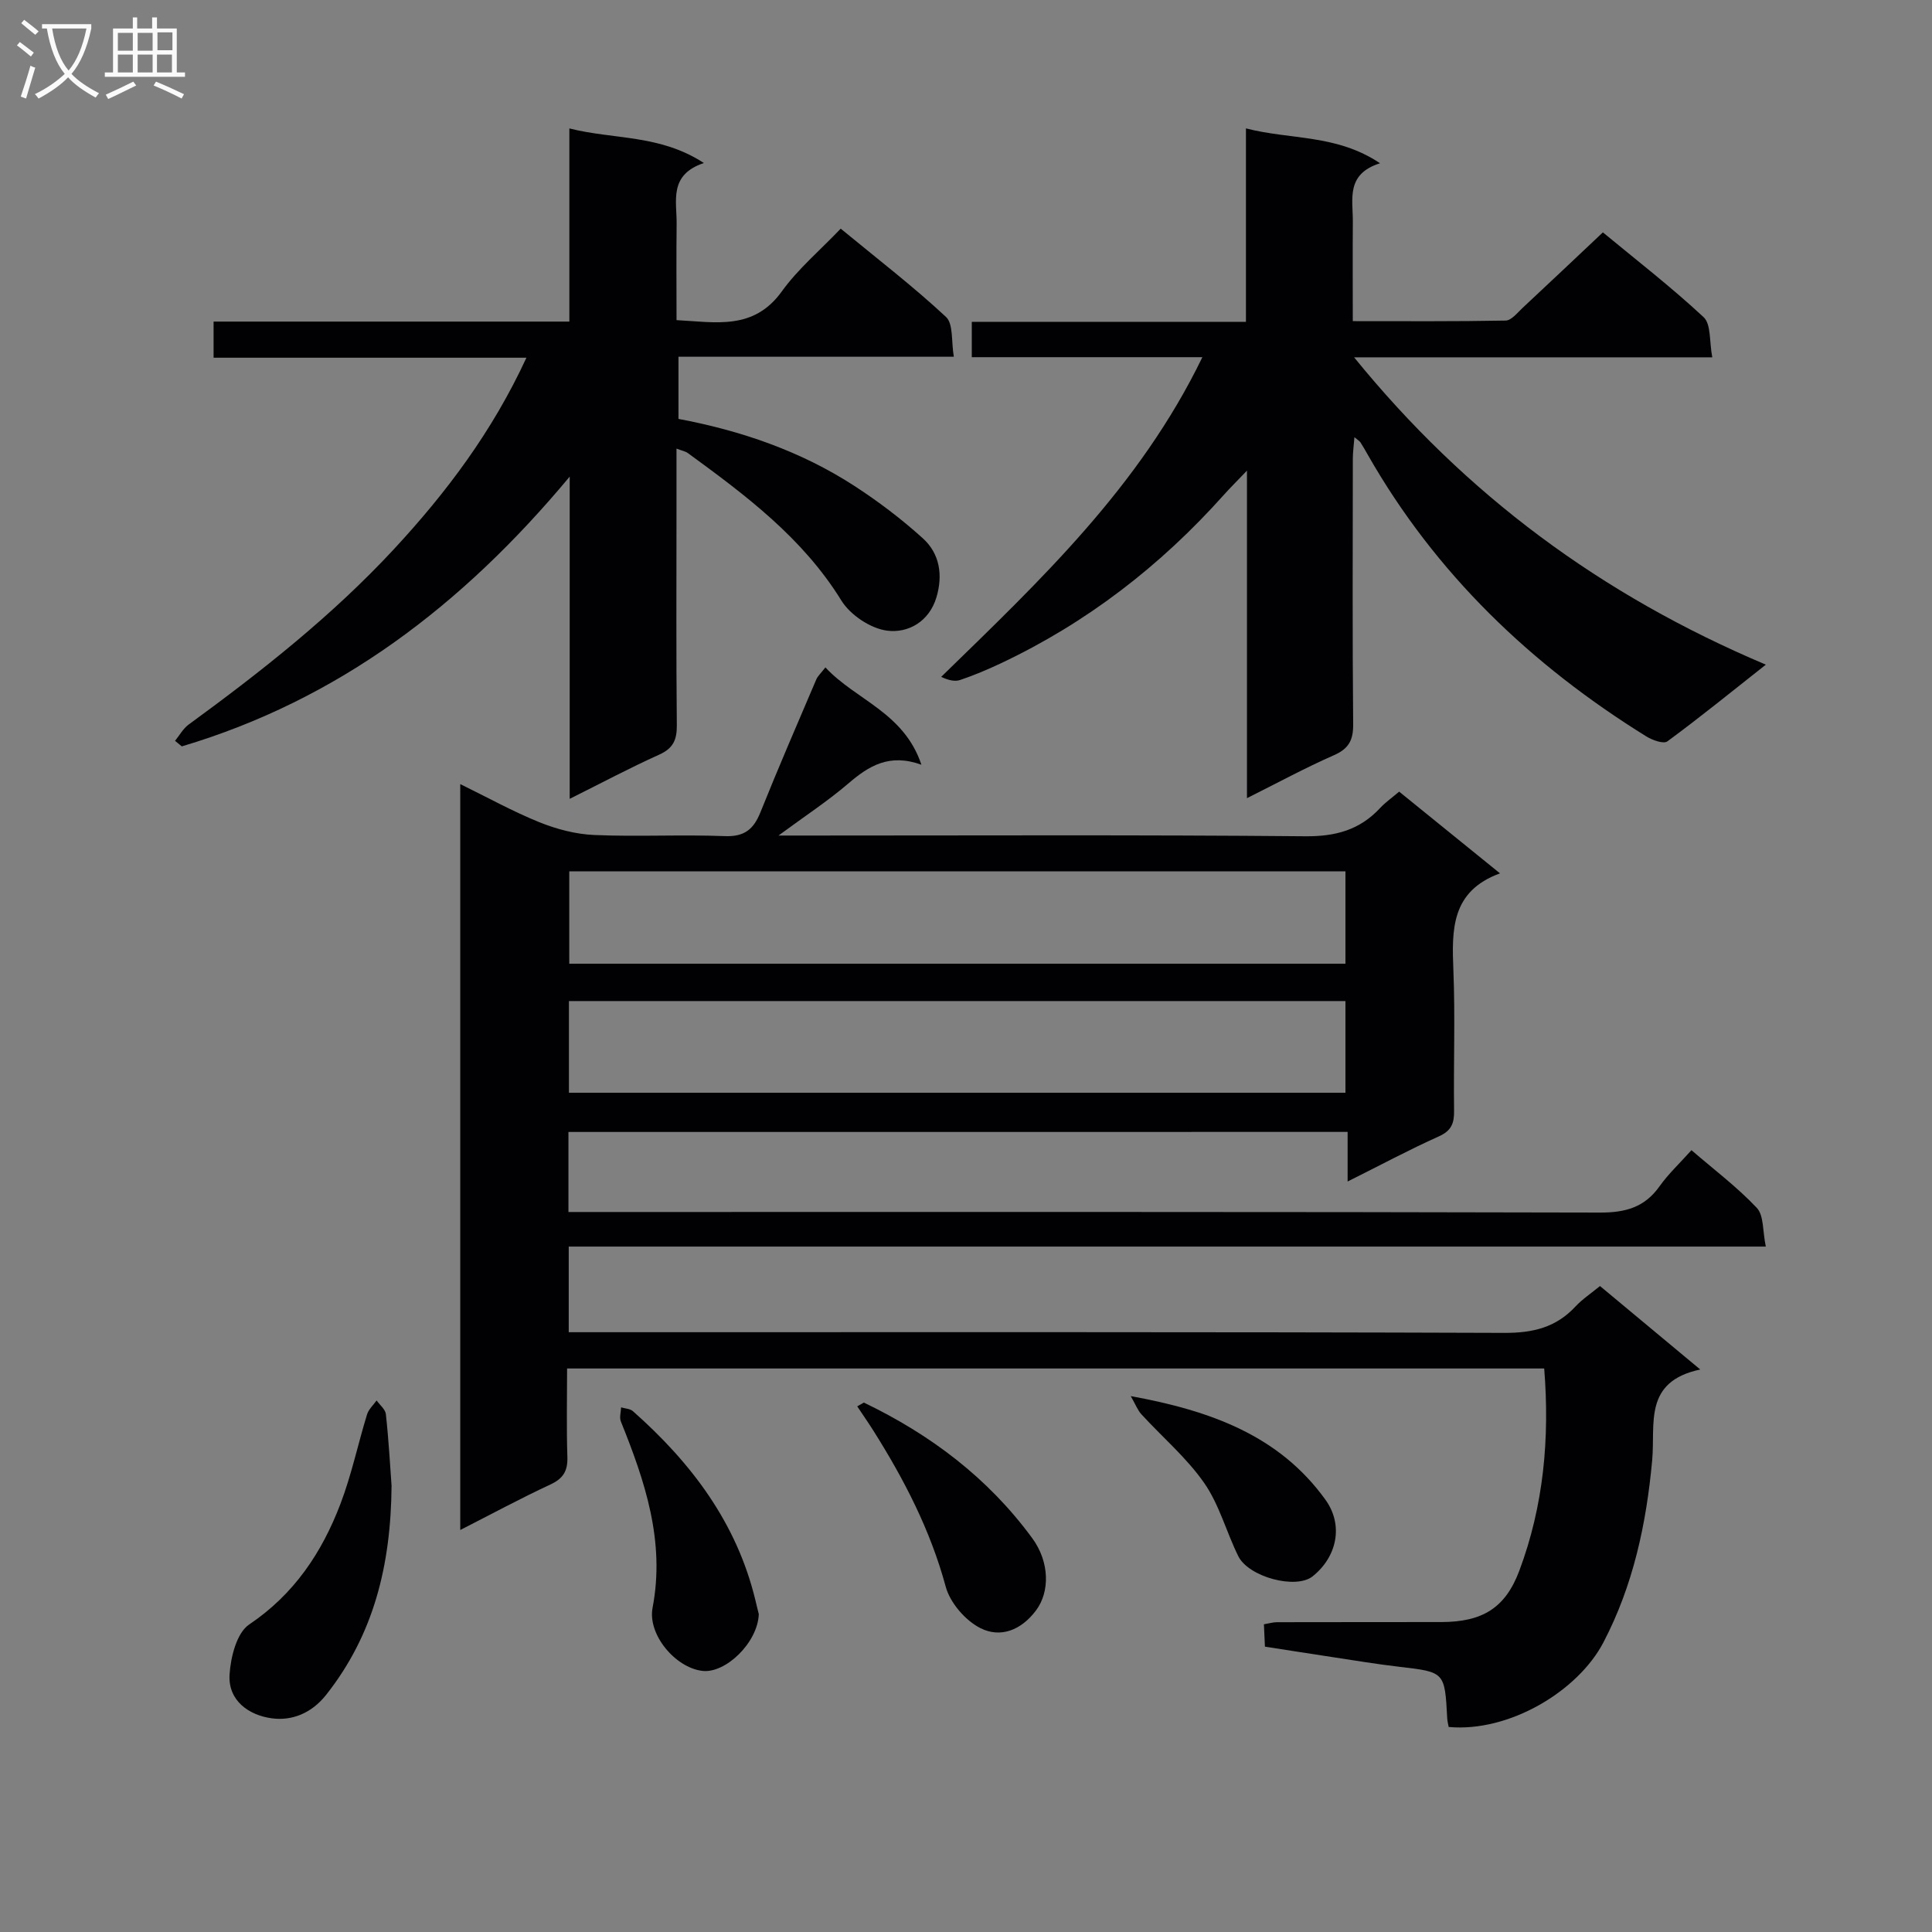
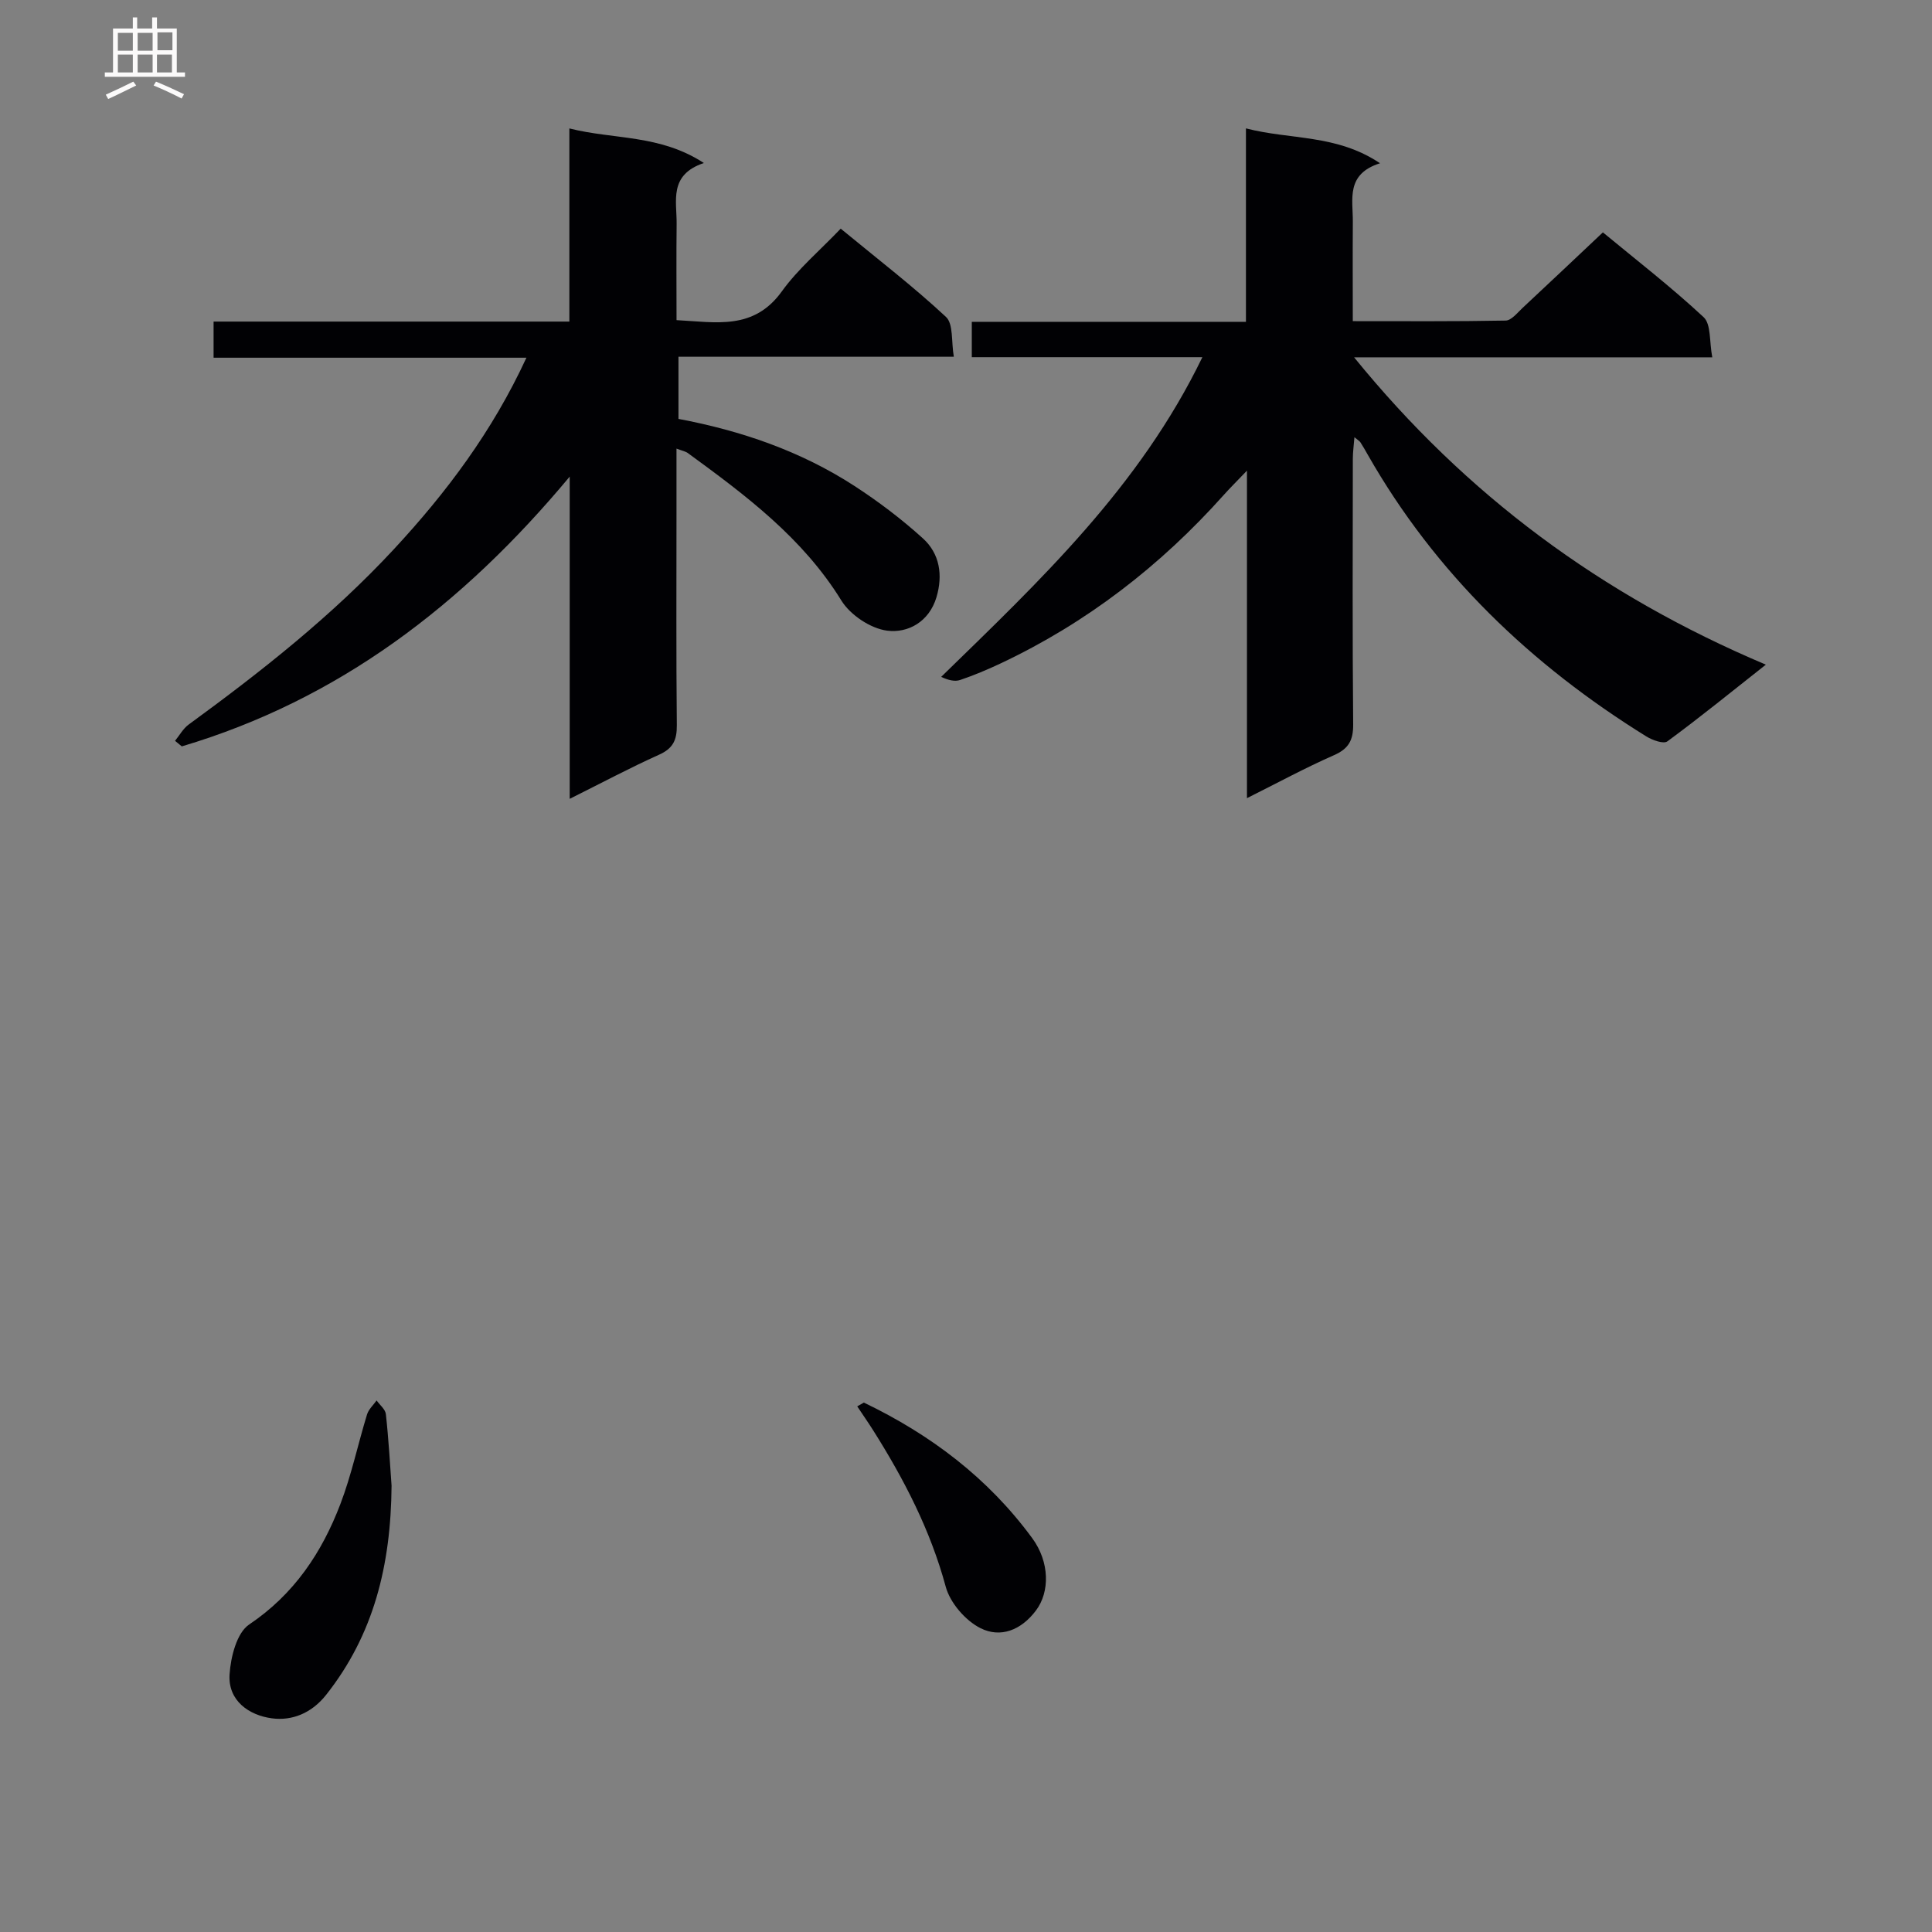
<svg xmlns="http://www.w3.org/2000/svg" enable-background="new 0 0 400 400" viewBox="0 0 400 400">
  <rect x="0" y="0" width="400" height="400" fill="#808080" stroke="none" />
  <g fill="#010104">
-     <path d="m117.69 234.36v16.57h6.11c69.16 0 138.33-.06 207.49.12 5.27.01 9.21-1.09 12.3-5.44 1.8-2.54 4.13-4.71 6.61-7.48 4.7 4.06 9.49 7.66 13.53 11.95 1.48 1.58 1.19 4.82 1.86 8.01-83.05 0-165.28 0-247.84 0v17.73h6.23c62.5 0 124.99-.08 187.49.14 5.91.02 10.67-1.12 14.69-5.44 1.45-1.55 3.27-2.75 5.1-4.26 6.73 5.6 13.2 10.99 20.76 17.28-11.84 2.52-9.27 11.26-9.95 18.74-1.2 13.14-3.9 25.89-10.1 37.76-5.27 10.1-19.54 18.66-32.04 17.51-.1-.57-.27-1.2-.3-1.83-.51-9.58-.51-9.53-9.92-10.63-4.62-.54-9.21-1.3-13.81-2-4.58-.69-9.15-1.42-14.01-2.17-.08-1.64-.14-3.05-.21-4.63 1.09-.18 1.89-.43 2.68-.43 11.33-.03 22.67-.01 34-.03 8.54-.01 13.3-2.88 16.21-10.66 5.02-13.42 6.3-27.36 5.14-41.84-67.32 0-134.42 0-202.3 0 0 6.13-.14 12.24.06 18.34.09 2.9-.88 4.46-3.54 5.69-6.15 2.86-12.12 6.09-18.64 9.41 0-51.69 0-102.72 0-154.43 5.69 2.78 10.91 5.68 16.4 7.9 3.58 1.44 7.54 2.48 11.37 2.64 8.98.38 18-.12 26.99.23 4.08.16 5.97-1.41 7.39-4.94 3.7-9.22 7.66-18.35 11.56-27.49.3-.71.95-1.28 1.89-2.5 6.29 6.77 16.25 9.29 19.88 20.15-6.66-2.41-10.91.26-15.13 3.88-4.23 3.63-8.94 6.71-14.46 10.78h6.55c34.16 0 68.33-.16 102.49.15 6.29.06 11.3-1.3 15.53-5.86 1.12-1.2 2.5-2.16 3.93-3.38 6.78 5.49 13.49 10.93 20.88 16.92-10.15 3.7-9.99 11.69-9.65 20.12.39 9.65.01 19.33.14 28.99.04 2.61-.52 4.16-3.14 5.34-6.15 2.76-12.11 5.96-18.9 9.35 0-3.82 0-6.86 0-10.27-53.94.01-107.35.01-161.32.01zm160.87-53.95c-53.89 0-107.17 0-160.7 0v19.12h160.7c0-6.51 0-12.61 0-19.12zm0 26.85c-53.9 0-107.18 0-160.77 0v18.98h160.77c0-6.42 0-12.5 0-18.98z" />
    <path d="m248.94 73.95c-16.3 0-31.89 0-47.74 0 0-2.48 0-4.56 0-7.32h56.76c0-13.6 0-26.53 0-40.05 9.25 2.4 18.73 1.17 27.76 7.22-7.13 2.25-5.6 7.47-5.63 12.1-.05 6.65-.01 13.31-.01 20.59 10.76 0 21.21.08 31.65-.12 1.17-.02 2.4-1.58 3.46-2.58 5.47-5.1 10.9-10.24 16.67-15.68 6.72 5.56 14.08 11.25 20.86 17.56 1.57 1.47 1.16 5.06 1.79 8.31-25.09 0-49.31 0-74.16 0 23.15 28.48 51.15 49.22 85.25 63.63-7.39 5.83-13.77 11.02-20.39 15.88-.8.59-3.12-.25-4.37-1.03-23.88-14.81-43.64-33.72-57.65-58.3-.49-.87-.99-1.74-1.53-2.58-.17-.26-.49-.43-1.24-1.06-.13 1.72-.33 3.07-.33 4.43-.02 18.33-.1 36.67.07 55 .03 3.32-.93 5.07-4.01 6.42-5.91 2.6-11.6 5.69-17.98 8.88 0-22.49 0-44.36 0-67.81-2.23 2.34-3.55 3.63-4.77 5-13.13 14.7-28.43 26.53-46.29 34.94-2.7 1.27-5.48 2.44-8.31 3.4-1.1.38-2.44.06-3.94-.64 20.45-19.93 41.06-39.3 54.08-66.19z" />
    <path d="m36.24 153.38c.93-1.14 1.67-2.53 2.82-3.37 15.07-11 29.68-22.51 42.44-36.25 10.91-11.76 20.43-24.41 27.49-39.7-21.85 0-43.2 0-64.77 0 0-2.64 0-4.73 0-7.48h73.66c0-13.45 0-26.24 0-39.99 9.24 2.34 18.7 1.2 27.85 7.16-7.34 2.46-5.58 7.9-5.64 12.65-.08 6.48-.02 12.97-.02 19.88 8.14.42 15.96 2.15 21.79-5.94 3.37-4.68 7.92-8.51 12.2-13 7.66 6.31 15.03 11.97 21.79 18.27 1.57 1.46 1.08 5.12 1.63 8.25-19.4 0-38.01 0-57.01 0v12.87c12.89 2.42 25.26 6.64 36.37 13.84 5 3.24 9.8 6.88 14.21 10.87 3.52 3.17 4.2 7.63 2.83 12.23-1.52 5.06-5.88 7.46-10.21 6.9-3.43-.44-7.62-3.24-9.47-6.23-8.02-13-19.82-21.8-31.79-30.54-.48-.35-1.14-.46-2.35-.92v13.27c0 14.66-.08 29.32.07 43.98.03 3.05-.76 4.82-3.67 6.12-6.03 2.71-11.87 5.83-18.51 9.14 0-22.25 0-43.75 0-66.71-22.27 26.73-47.95 46.21-80.31 55.85-.46-.38-.93-.77-1.4-1.15z" />
    <path d="m81.07 307.61c-.14 16.51-3.71 30.84-13.54 43.28-3.02 3.83-7.09 5.43-11.25 4.87-4.7-.63-9.1-3.62-8.75-9.08.23-3.61 1.48-8.61 4.05-10.34 9.32-6.27 15.06-14.89 18.9-24.96 2.29-6 3.62-12.36 5.51-18.53.33-1.07 1.3-1.94 1.98-2.9.67.94 1.81 1.83 1.92 2.84.58 5.26.87 10.55 1.18 14.82z" />
-     <path d="m157.1 334.18c-.2 5.88-6.86 12.33-11.68 11.76-5.64-.67-11.37-7.56-10.31-13.08 2.63-13.74-1.58-26.19-6.57-38.57-.33-.83.02-1.93.05-2.91.83.25 1.86.27 2.45.79 12.06 10.67 21.47 23.08 25.34 39.07.26 1.13.55 2.26.72 2.94z" />
    <path d="m178.85 290.39c13.82 6.63 25.73 15.62 34.86 28.07 3.65 4.97 3.64 11.14.8 14.94-3.11 4.17-7.41 5.76-11.52 3.69-3.12-1.57-6.29-5.25-7.19-8.59-3.17-11.7-8.6-22.19-14.99-32.32-1.07-1.69-2.22-3.34-3.33-5.01.46-.26.92-.52 1.37-.78z" />
-     <path d="m234.11 289.05c16.55 3.02 30.72 8.15 40.3 21.44 3.83 5.31 2.37 11.87-2.64 15.87-3.47 2.77-13.27.14-15.4-4.18-2.47-5-3.92-10.64-7.05-15.14-3.64-5.23-8.66-9.48-13.01-14.23-.77-.84-1.19-2-2.2-3.76z" />
  </g>
-   <path d="m6.4 11.7c-1-.8-1.9-1.6-2.9-2.3l.6-.7c.9.7 1.9 1.4 2.9 2.2zm-2.1 8.3c.7-2.1 1.4-4.2 2-6.4.2.1.6.3 1 .4-.7 2.3-1.3 4.4-1.9 6.4zm3-12.8c-1.1-.9-2.1-1.7-2.9-2.4l.6-.7c1 .8 2 1.5 3 2.4zm1.4-1.3v-.9h10.2v.9c-.9 4.2-2.3 7.3-4.1 9.4 1.3 1.4 3.2 2.7 5.7 4-.2.2-.4.5-.7.9-2.5-1.4-4.4-2.7-5.7-4.2-1.4 1.5-3.5 3-6.1 4.4 0 0 0 0-.1-.1-.3-.4-.5-.7-.7-.8 2.7-1.3 4.7-2.8 6.2-4.2-1.8-2.2-3-5.3-3.7-9.4zm9.2 0h-7.1c.6 3.8 1.7 6.7 3.4 8.7 1.7-2 2.9-4.8 3.7-8.7z" fill="#fbfafa" />
  <path d="m31.6 3.6h.9v2.3h4.1v9.1h1.7v.9h-16.6v-.9h1.7v-9.1h4.1v-2.3h.9v2.3h3.1v-2.3zm-4 13.3.6.8c-1.9.9-3.8 1.9-5.8 2.8-.2-.3-.3-.6-.5-.9 2-.9 3.9-1.8 5.7-2.7zm-3.2-10.1v3.7h3.1v-3.7zm0 4.5v3.7h3.1v-3.7zm4.1-4.5v3.7h3.1v-3.7zm0 4.5v3.7h3.1v-3.7zm9.1 9.1c-2.1-1.1-4.1-2-5.8-2.7l.5-.8c2.2.9 4.1 1.8 5.8 2.6zm-1.9-13.7h-3.1v3.7h3.1v-3.6zm-3.2 4.6v3.7h3.1v-3.7z" fill="#fbfafa" />
</svg>